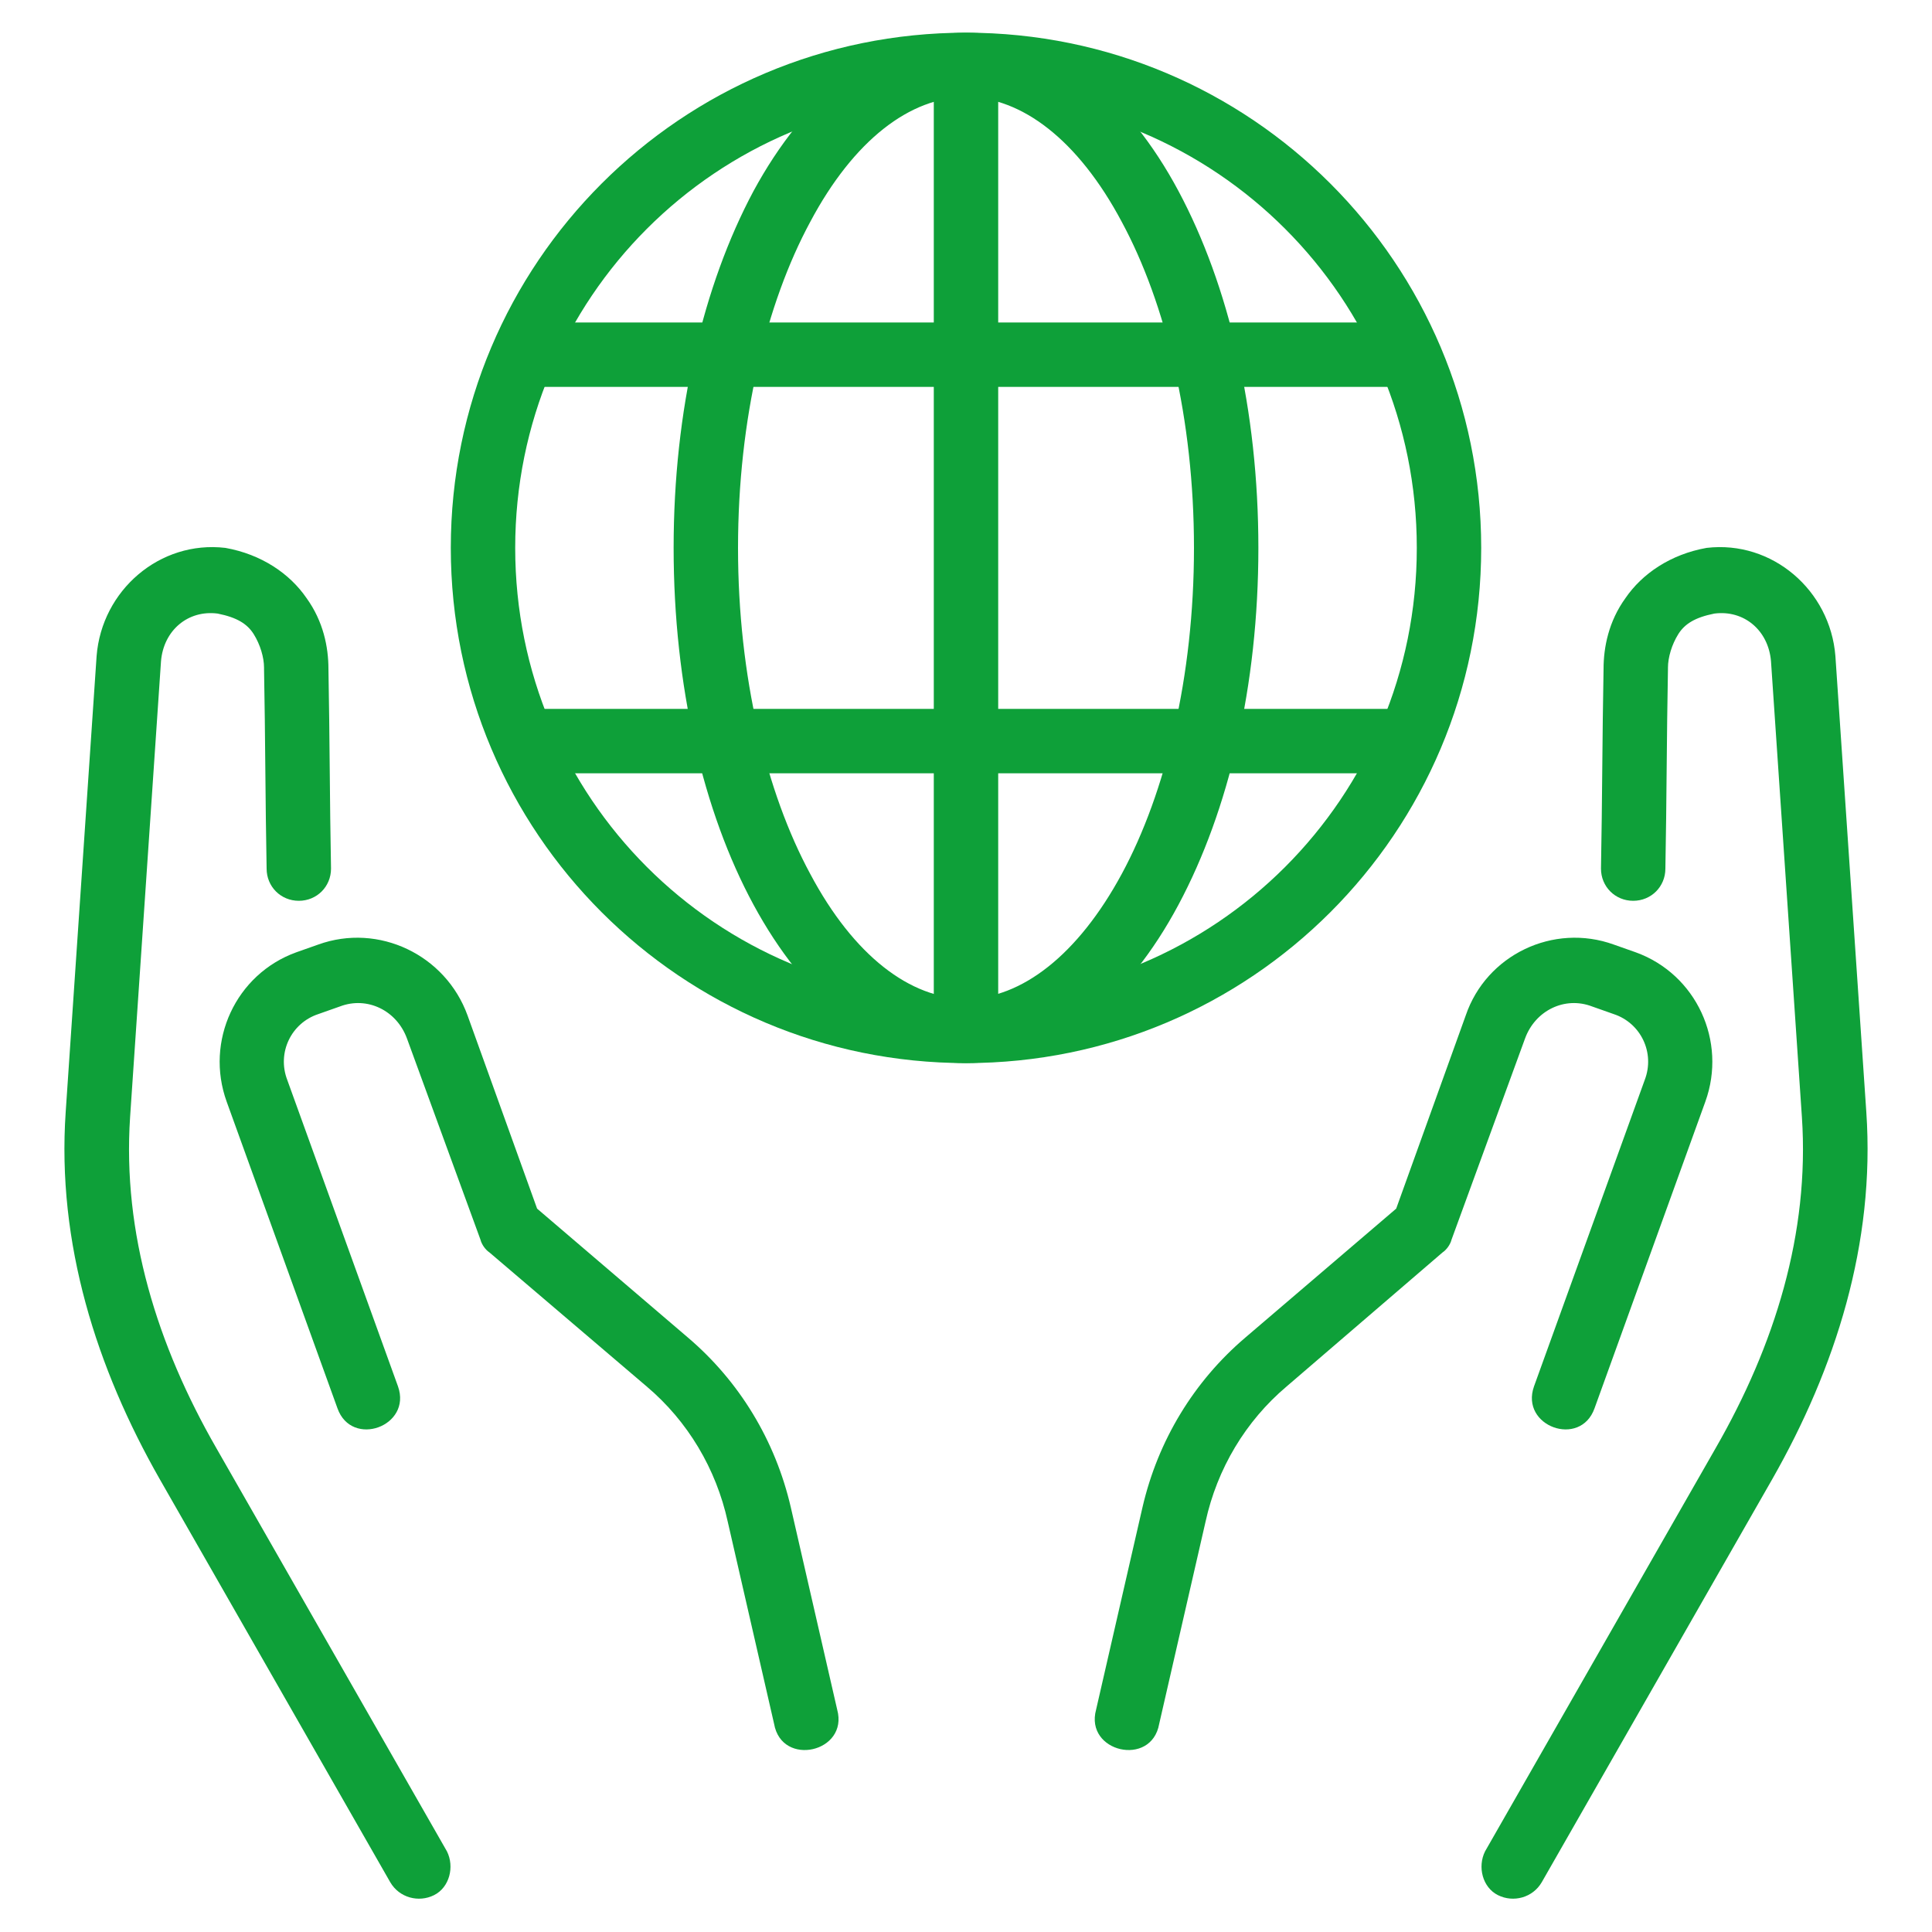
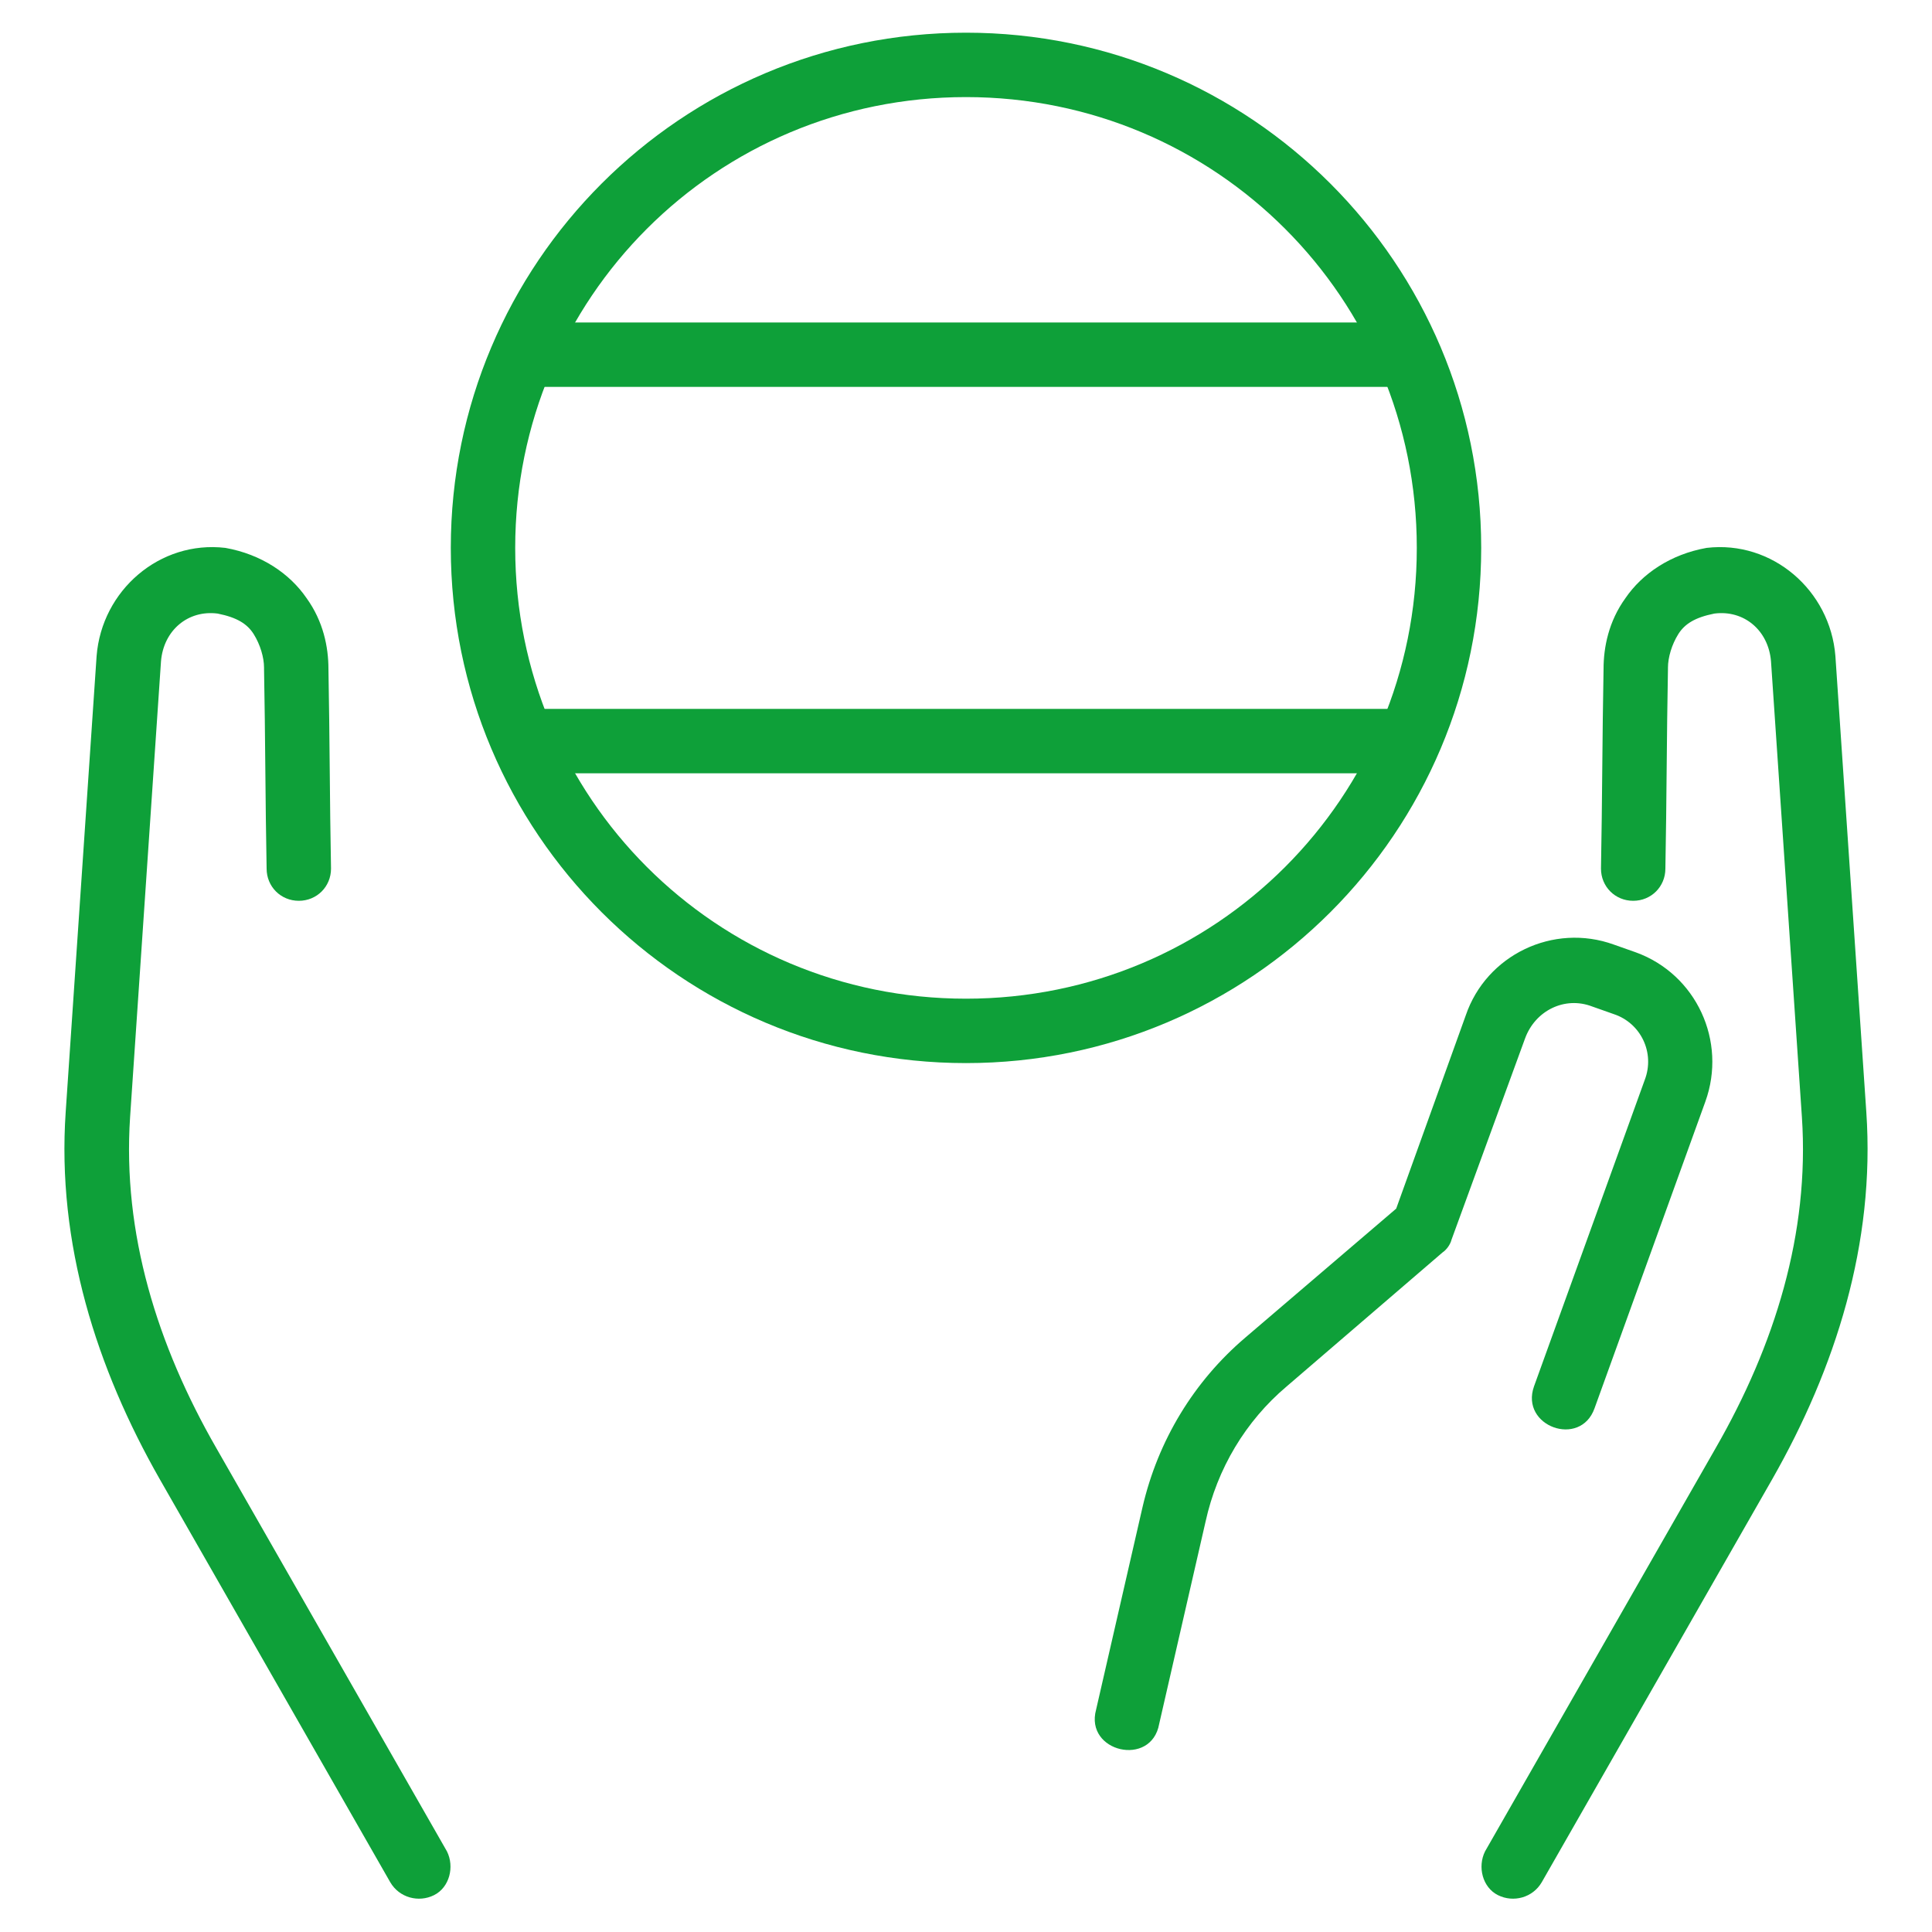
<svg xmlns="http://www.w3.org/2000/svg" version="1.1" id="Camada_1" x="0px" y="0px" viewBox="0 0 150 150" style="enable-background:new 0 0 150 150;" xml:space="preserve">
  <style type="text/css">
	.st0{fill-rule:evenodd;clip-rule:evenodd;fill:#0EA039;}
	.st1{fill:#0EA039;}
</style>
  <g id="layer1" transform="translate(0,-1020.362)">
    <path id="path12462" class="st0" d="M17.5,1062.9c-5.1-0.6-9.6,3.3-10,8.4l-2.4,35.4c-0.7,10.2,2.4,19.9,7.3,28.5l17.9,31.3   c0.7,1.2,2.2,1.6,3.4,1s1.6-2.2,1-3.4c0,0,0,0,0,0l-17.9-31.3c-4.6-8-7.3-16.7-6.7-25.7l2.4-35.4c0.2-2.4,2.1-4,4.4-3.7   c1.5,0.3,2.3,0.8,2.8,1.6c0.5,0.8,0.8,1.8,0.8,2.6c0,0,0,0,0,0.1c0.1,5.2,0.1,10.3,0.2,15.5c0,1.4,1.1,2.5,2.5,2.5   c1.4,0,2.5-1.1,2.5-2.5c0,0,0,0,0,0c-0.1-5.2-0.1-10.3-0.2-15.5c0-1.7-0.4-3.7-1.7-5.5C22.5,1064.9,20.3,1063.4,17.5,1062.9   C17.5,1062.9,17.5,1062.9,17.5,1062.9L17.5,1062.9z" />
-     <path id="path12460" class="st0" d="M24.7,1093.7l-1.7,0.6c0,0,0,0,0,0c-4.7,1.7-7.1,6.9-5.4,11.6l8.6,23.8   c1.1,3.1,5.8,1.4,4.7-1.7l-8.6-23.8c-0.8-2.1,0.3-4.4,2.4-5.1c0.6-0.2,1.1-0.4,1.7-0.6c2.1-0.8,4.4,0.3,5.2,2.5l5.7,15.6   c0.1,0.4,0.4,0.8,0.7,1l12.2,10.4c3.2,2.7,5.4,6.4,6.3,10.5l3.6,15.7c0.6,3.4,5.8,2.2,4.9-1.1l-3.6-15.7c-1.2-5.2-4-9.8-8-13.2   l-11.7-10l-5.4-15C34.6,1094.5,29.4,1092,24.7,1093.7L24.7,1093.7z" />
    <path id="path12448" class="st1" d="M75,1022.9c-22.1,0-40,17.9-40,40c0,22.1,17.9,40,40,40s40-17.9,40-40   C115,1040.8,97.1,1022.9,75,1022.9z M75,1027.9c19.4,0,35,15.6,35,35s-15.6,35-35,35s-35-15.6-35-35S55.6,1027.9,75,1027.9z" />
-     <path id="path12452" class="st1" d="M75,1022.9c-6.8,0-12.6,5.1-16.5,12.3c-3.9,7.3-6.2,17-6.2,27.7s2.3,20.5,6.2,27.7   s9.6,12.3,16.5,12.3s12.6-5,16.5-12.3c3.9-7.3,6.2-17,6.2-27.7s-2.3-20.4-6.2-27.7S81.8,1022.9,75,1022.9L75,1022.9z M75,1027.9   c4.3,0,8.7,3.3,12.1,9.7c3.4,6.3,5.6,15.3,5.6,25.3c0,10-2.2,19-5.6,25.3c-3.4,6.3-7.8,9.7-12.1,9.7s-8.7-3.3-12.1-9.7   c-3.4-6.3-5.6-15.3-5.6-25.3c0-10,2.2-19,5.6-25.3C66.3,1031.2,70.7,1027.9,75,1027.9z" />
-     <path id="path12450" class="st0" d="M72.5,1025.4v75h5v-75H72.5z" />
    <path id="path12454" class="st0" d="M40,1045.4v5h69.2v-5H40z" />
    <path id="path12456" class="st0" d="M40,1075.4v5h69.2v-5H40z" />
    <path id="path15178" class="st0" d="M132.5,1062.9c5.1-0.6,9.6,3.3,10,8.4l2.4,35.4c0.7,10.2-2.4,19.9-7.3,28.5l-17.9,31.3   c-0.7,1.2-2.2,1.6-3.4,1s-1.6-2.2-1-3.4c0,0,0,0,0,0l17.9-31.3c4.6-8,7.3-16.7,6.7-25.7l-2.4-35.4c-0.2-2.4-2.1-4-4.4-3.7   c-1.5,0.3-2.3,0.8-2.8,1.6c-0.5,0.8-0.8,1.8-0.8,2.6c0,0,0,0,0,0.1c-0.1,5.2-0.1,10.3-0.2,15.5c0,1.4-1.1,2.5-2.5,2.5   c-1.4,0-2.5-1.1-2.5-2.5c0,0,0,0,0,0c0.1-5.2,0.1-10.3,0.2-15.5c0-1.7,0.4-3.7,1.7-5.5C127.5,1064.9,129.7,1063.4,132.5,1062.9   C132.5,1062.9,132.5,1062.9,132.5,1062.9L132.5,1062.9z" />
    <path id="path15180" class="st0" d="M125.3,1093.7l1.7,0.6c0,0,0,0,0,0c4.7,1.7,7.1,6.9,5.4,11.6l-8.6,23.8   c-1.1,3.1-5.8,1.4-4.7-1.7l8.6-23.8c0.8-2.1-0.3-4.4-2.4-5.1c-0.6-0.2-1.1-0.4-1.7-0.6c-2.1-0.8-4.4,0.3-5.2,2.5l-5.7,15.6   c-0.1,0.4-0.4,0.8-0.7,1L99.9,1128c-3.2,2.7-5.4,6.4-6.3,10.5l-3.6,15.7c-0.6,3.4-5.8,2.2-4.9-1.1l3.6-15.7c1.2-5.2,4-9.8,8-13.2   l11.7-10l5.4-15C115.4,1094.5,120.6,1092,125.3,1093.7L125.3,1093.7z" />
  </g>
</svg>